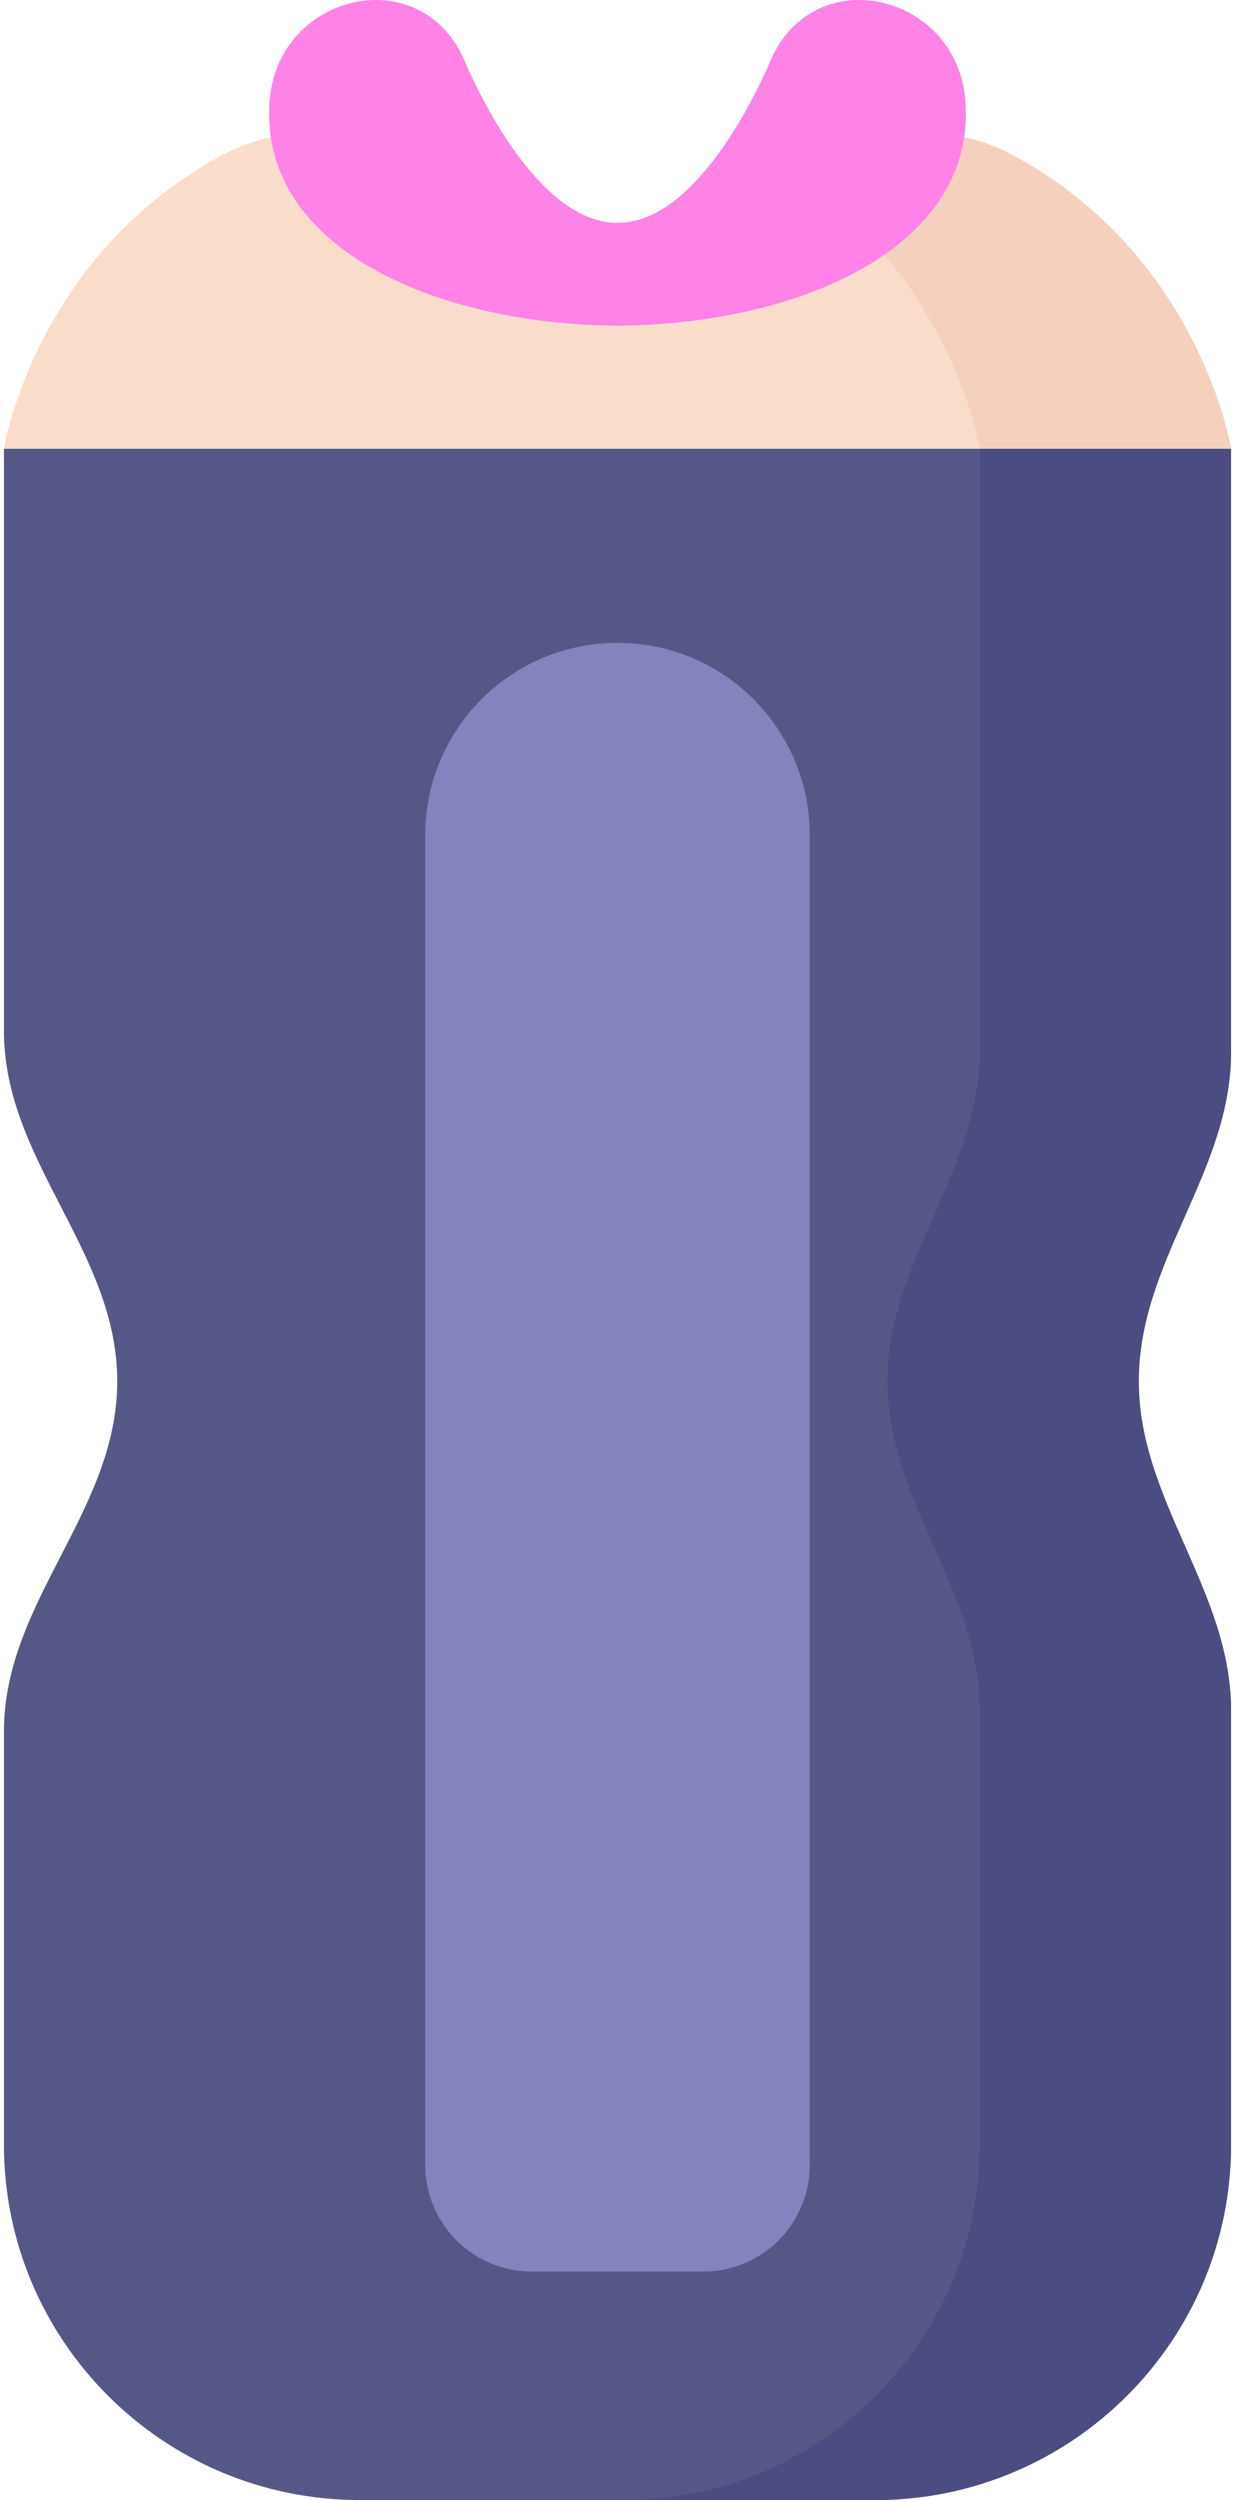
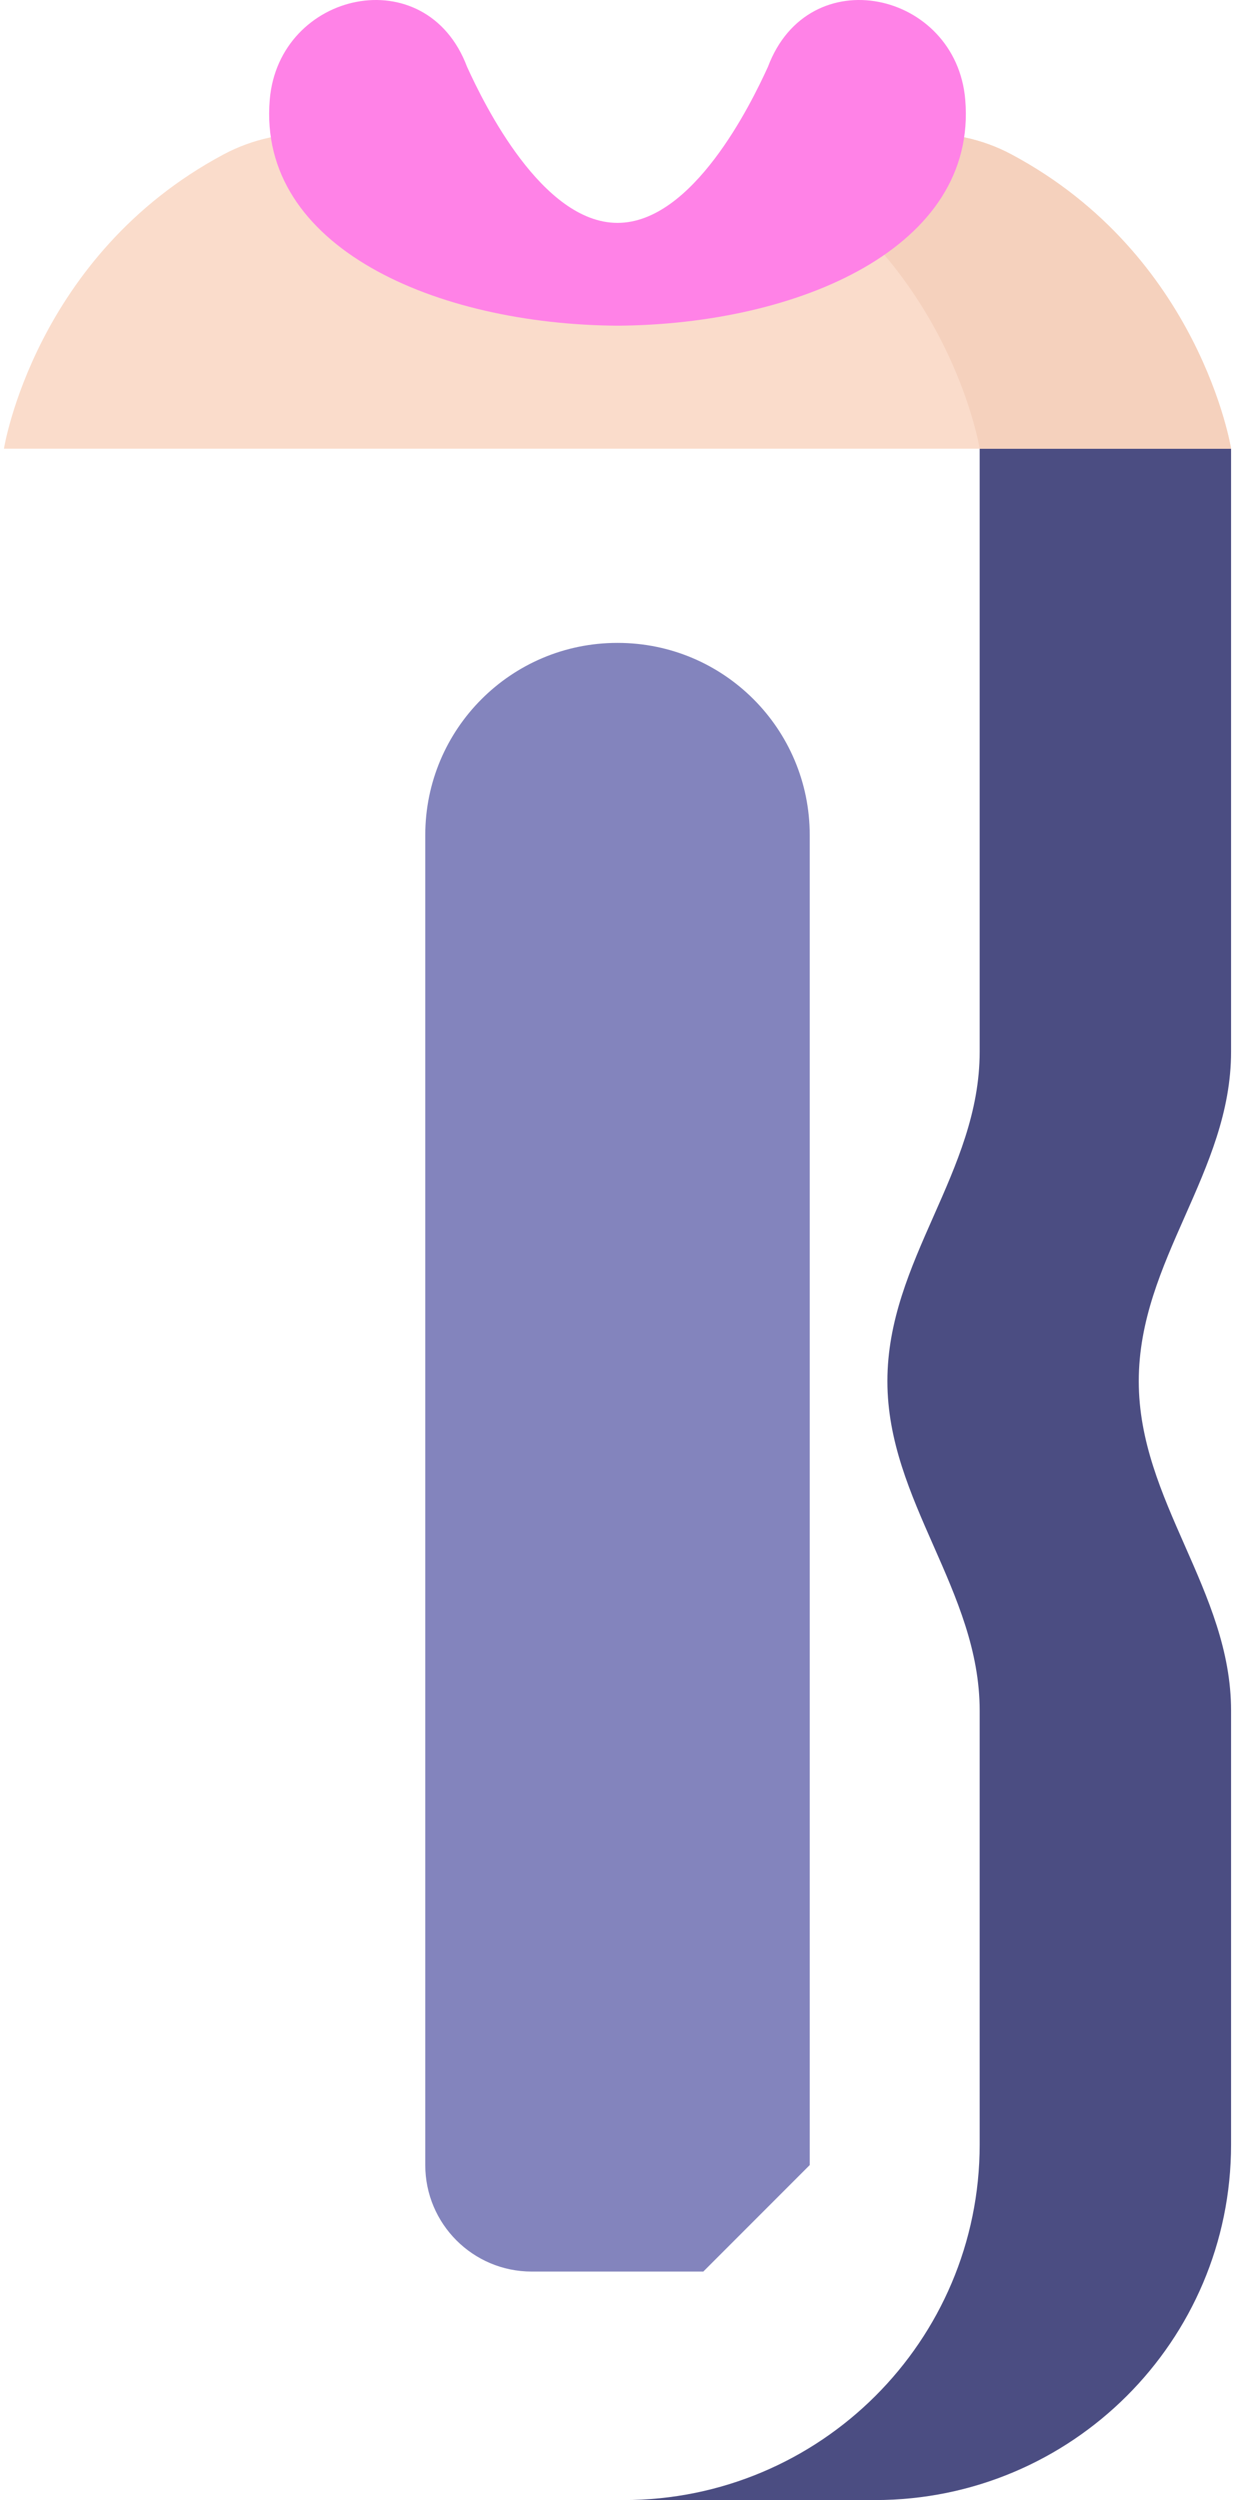
<svg xmlns="http://www.w3.org/2000/svg" width="43" height="87" viewBox="0 0 43 87" fill="none">
-   <path d="M30.465 87H12.535C5.688 87 0.137 81.462 0.137 74.631V60.257C0.137 55.717 4.082 52.608 4.082 48.064C4.082 43.529 0.137 40.417 0.137 35.871V15.614H42.863V36.599C42.863 40.795 39.649 43.853 39.649 48.064C39.649 52.237 42.863 55.347 42.863 59.528V74.631C42.863 81.462 37.312 87 30.465 87Z" fill="#555887" />
  <path d="M42.863 15.614H34.11V36.599C34.11 40.795 30.897 43.853 30.897 48.064C30.897 52.237 34.11 55.347 34.11 59.528V74.631C34.11 81.462 28.56 87 21.712 87H30.465C37.312 87 42.863 81.462 42.863 74.631V59.528C42.863 55.347 39.649 52.237 39.649 48.064C39.649 43.853 42.863 40.795 42.863 36.599V15.614Z" fill="#4B4D82" />
  <path d="M42.863 15.614C42.863 15.614 41.791 8.885 35.219 5.375C33.155 4.273 30.651 4.448 28.696 5.732C27.265 6.673 25.259 7.724 22.862 8.268C21.967 8.471 21.033 8.471 20.138 8.268C17.741 7.724 15.735 6.673 14.304 5.732C12.349 4.448 9.845 4.273 7.782 5.375C1.209 8.885 0.137 15.614 0.137 15.614H42.863Z" fill="#FADCCB" />
  <path d="M35.219 5.375C33.155 4.273 30.651 4.448 28.696 5.732C28.443 5.898 28.171 6.068 27.882 6.239C33.193 9.881 34.11 15.614 34.11 15.614H42.863C42.863 15.614 41.791 8.885 35.219 5.375Z" fill="#F5D1BD" />
  <path d="M21.5 11.334C15.172 11.292 8.964 8.605 9.392 3.471C9.707 -0.301 14.838 -1.458 16.262 2.325C16.858 3.634 18.882 7.756 21.5 7.756C24.118 7.756 26.142 3.634 26.738 2.325C28.162 -1.458 33.293 -0.301 33.608 3.471C34.036 8.605 27.828 11.292 21.5 11.334Z" fill="#FF82E7" />
-   <path d="M24.488 79.048H18.512C16.466 79.048 14.807 77.389 14.807 75.342V29.06C14.807 25.366 17.801 22.372 21.495 22.372H21.505C25.199 22.372 28.193 25.366 28.193 29.06V75.342C28.193 77.389 26.534 79.048 24.488 79.048Z" fill="#8384BD" />
+   <path d="M24.488 79.048H18.512C16.466 79.048 14.807 77.389 14.807 75.342V29.06C14.807 25.366 17.801 22.372 21.495 22.372H21.505C25.199 22.372 28.193 25.366 28.193 29.06V75.342Z" fill="#8384BD" />
</svg>